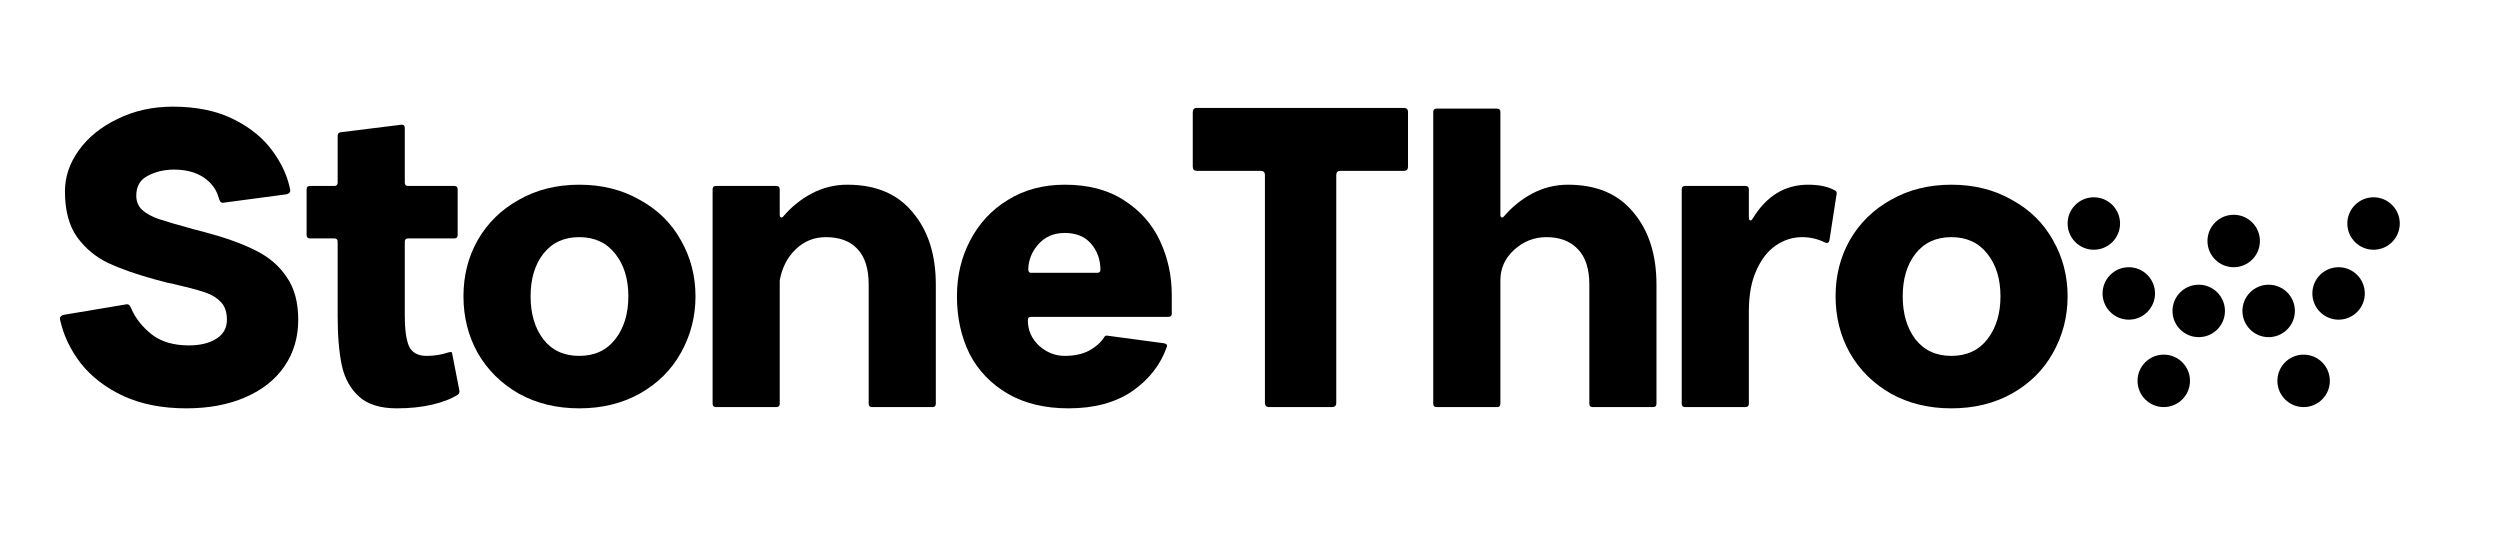
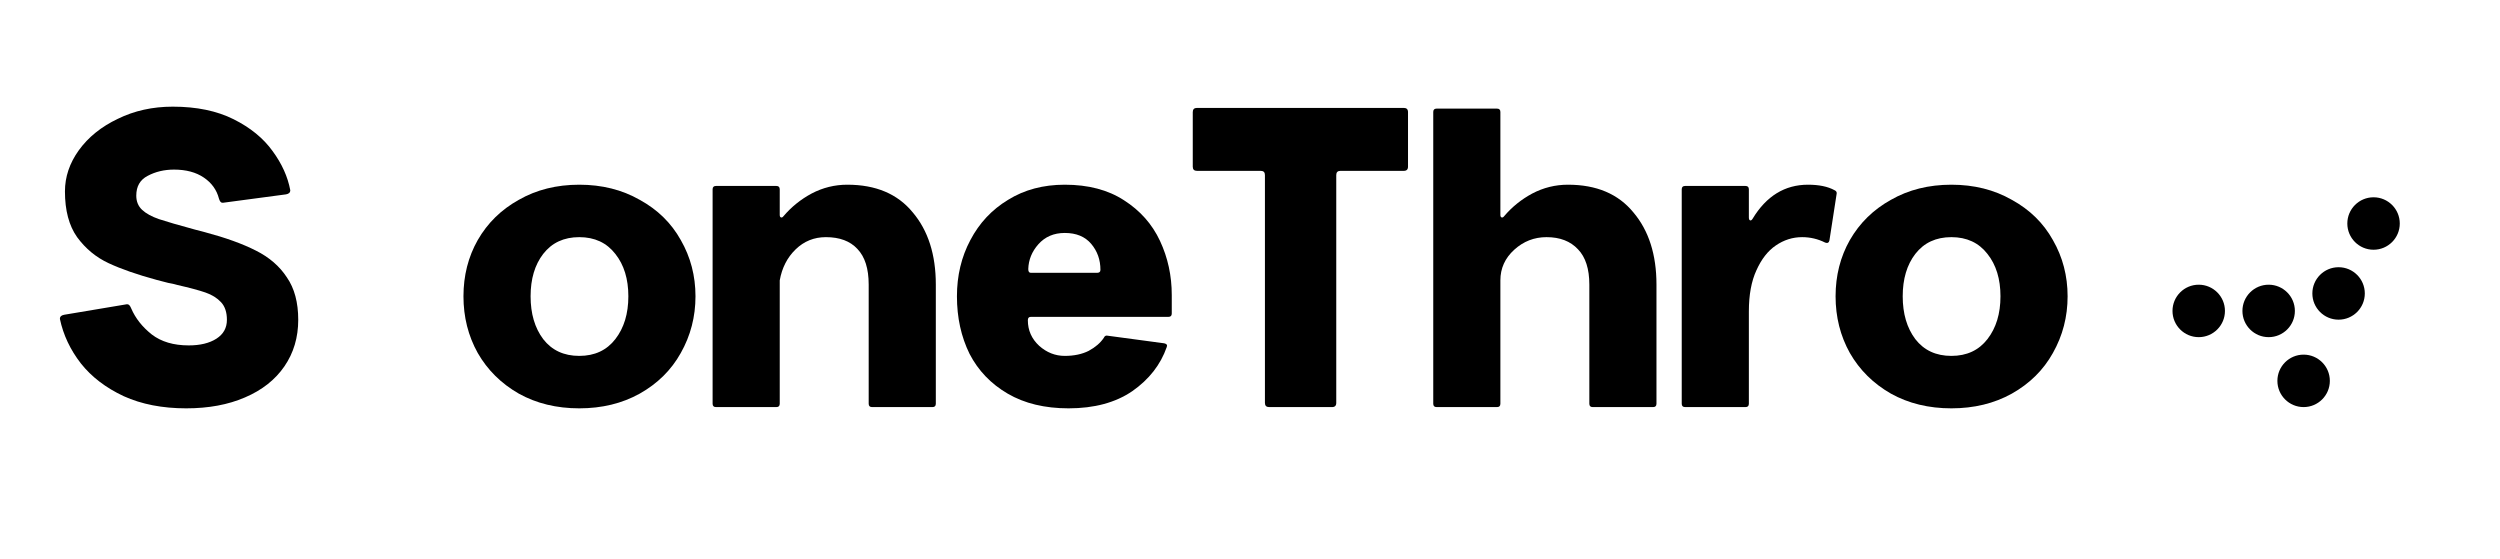
<svg xmlns="http://www.w3.org/2000/svg" width="143" height="32" viewBox="0 0 143 32" fill="none">
  <path d="M111.619 23.357C110.323 23.357 109.171 23.077 108.163 22.517C107.155 21.941 106.371 21.165 105.811 20.189C105.267 19.213 104.995 18.133 104.995 16.949C104.995 15.765 105.267 14.693 105.811 13.733C106.371 12.757 107.155 11.989 108.163 11.429C109.171 10.853 110.323 10.565 111.619 10.565C112.915 10.565 114.067 10.853 115.075 11.429C116.099 11.989 116.883 12.757 117.427 13.733C117.987 14.709 118.267 15.781 118.267 16.949C118.267 18.117 117.987 19.197 117.427 20.189C116.883 21.165 116.099 21.941 115.075 22.517C114.067 23.077 112.915 23.357 111.619 23.357ZM111.619 13.565C110.739 13.565 110.051 13.885 109.555 14.525C109.075 15.149 108.835 15.957 108.835 16.949C108.835 17.941 109.075 18.757 109.555 19.397C110.051 20.037 110.739 20.357 111.619 20.357C112.499 20.357 113.187 20.037 113.683 19.397C114.179 18.757 114.427 17.941 114.427 16.949C114.427 15.957 114.179 15.149 113.683 14.525C113.187 13.885 112.499 13.565 111.619 13.565Z" fill="black" />
  <path d="M104.931 10.877C105.043 10.925 105.083 11.005 105.051 11.117L104.643 13.757C104.611 13.885 104.531 13.925 104.403 13.877C103.987 13.669 103.547 13.565 103.083 13.565C102.539 13.565 102.035 13.725 101.571 14.045C101.123 14.349 100.755 14.821 100.467 15.461C100.179 16.085 100.035 16.869 100.035 17.813V23.093C100.035 23.221 99.971 23.285 99.843 23.285H96.387C96.259 23.285 96.195 23.221 96.195 23.093V10.829C96.195 10.701 96.259 10.637 96.387 10.637H99.843C99.971 10.637 100.035 10.701 100.035 10.829V12.437C100.035 12.533 100.059 12.589 100.107 12.605C100.155 12.621 100.203 12.589 100.251 12.509C101.035 11.213 102.091 10.565 103.419 10.565C104.043 10.565 104.547 10.669 104.931 10.877Z" fill="black" />
  <path d="M82.174 23.285C82.046 23.285 81.982 23.221 81.982 23.093V6.405C81.982 6.277 82.046 6.213 82.174 6.213H85.63C85.758 6.213 85.822 6.277 85.822 6.405V12.293C85.822 12.373 85.846 12.421 85.894 12.437C85.942 12.453 85.99 12.429 86.038 12.365C86.486 11.837 87.022 11.405 87.646 11.069C88.286 10.733 88.966 10.565 89.686 10.565C91.318 10.565 92.566 11.093 93.43 12.149C94.31 13.189 94.75 14.565 94.75 16.277V23.093C94.75 23.221 94.686 23.285 94.558 23.285H91.102C90.974 23.285 90.91 23.221 90.91 23.093V16.277C90.91 15.381 90.694 14.709 90.262 14.261C89.83 13.797 89.23 13.565 88.462 13.565C87.758 13.565 87.142 13.805 86.614 14.285C86.086 14.765 85.822 15.349 85.822 16.037V23.093C85.822 23.221 85.758 23.285 85.63 23.285H82.174Z" fill="black" />
  <path d="M80.298 6.173C80.458 6.173 80.538 6.253 80.538 6.413V9.533C80.538 9.693 80.458 9.773 80.298 9.773H76.674C76.514 9.773 76.434 9.853 76.434 10.013V23.045C76.434 23.205 76.354 23.285 76.194 23.285H72.594C72.434 23.285 72.354 23.205 72.354 23.045V10.013C72.354 9.853 72.274 9.773 72.114 9.773H68.466C68.306 9.773 68.226 9.693 68.226 9.533V6.413C68.226 6.253 68.306 6.173 68.466 6.173H80.298Z" fill="black" />
  <path d="M67.025 17.933C67.025 18.061 66.961 18.125 66.833 18.125H58.961C58.849 18.125 58.793 18.189 58.793 18.317C58.793 18.893 59.009 19.381 59.441 19.781C59.873 20.165 60.361 20.357 60.905 20.357C61.433 20.357 61.889 20.261 62.273 20.069C62.657 19.861 62.945 19.613 63.137 19.325C63.185 19.213 63.265 19.173 63.377 19.205L66.593 19.637C66.737 19.669 66.785 19.741 66.737 19.853C66.385 20.861 65.729 21.701 64.769 22.373C63.809 23.029 62.593 23.357 61.121 23.357C59.761 23.357 58.601 23.077 57.641 22.517C56.681 21.957 55.953 21.197 55.457 20.237C54.977 19.261 54.737 18.165 54.737 16.949C54.737 15.765 54.993 14.693 55.505 13.733C56.017 12.757 56.737 11.989 57.665 11.429C58.593 10.853 59.673 10.565 60.905 10.565C62.249 10.565 63.377 10.861 64.289 11.453C65.217 12.045 65.905 12.821 66.353 13.781C66.801 14.741 67.025 15.773 67.025 16.877V17.933ZM60.905 13.325C60.281 13.325 59.777 13.541 59.393 13.973C59.025 14.389 58.833 14.861 58.817 15.389C58.817 15.533 58.865 15.605 58.961 15.605H62.753C62.881 15.605 62.945 15.549 62.945 15.437C62.945 14.861 62.769 14.365 62.417 13.949C62.065 13.533 61.561 13.325 60.905 13.325Z" fill="black" />
  <path d="M40.953 23.285C40.825 23.285 40.761 23.221 40.761 23.093V10.829C40.761 10.701 40.825 10.637 40.953 10.637H44.409C44.537 10.637 44.601 10.701 44.601 10.829V12.293C44.601 12.373 44.625 12.421 44.673 12.437C44.721 12.453 44.769 12.429 44.817 12.365C45.265 11.837 45.801 11.405 46.425 11.069C47.065 10.733 47.745 10.565 48.465 10.565C50.097 10.565 51.345 11.093 52.209 12.149C53.089 13.189 53.529 14.565 53.529 16.277V23.093C53.529 23.221 53.465 23.285 53.337 23.285H49.881C49.753 23.285 49.689 23.221 49.689 23.093V16.277C49.689 15.365 49.473 14.685 49.041 14.237C48.625 13.789 48.025 13.565 47.241 13.565C46.569 13.565 45.993 13.797 45.513 14.261C45.033 14.725 44.729 15.317 44.601 16.037V23.093C44.601 23.221 44.537 23.285 44.409 23.285H40.953Z" fill="black" />
  <path d="M33.134 23.357C31.838 23.357 30.686 23.077 29.678 22.517C28.67 21.941 27.886 21.165 27.326 20.189C26.782 19.213 26.51 18.133 26.51 16.949C26.51 15.765 26.782 14.693 27.326 13.733C27.886 12.757 28.67 11.989 29.678 11.429C30.686 10.853 31.838 10.565 33.134 10.565C34.43 10.565 35.582 10.853 36.59 11.429C37.614 11.989 38.398 12.757 38.942 13.733C39.502 14.709 39.782 15.781 39.782 16.949C39.782 18.117 39.502 19.197 38.942 20.189C38.398 21.165 37.614 21.941 36.59 22.517C35.582 23.077 34.43 23.357 33.134 23.357ZM33.134 13.565C32.254 13.565 31.566 13.885 31.07 14.525C30.59 15.149 30.35 15.957 30.35 16.949C30.35 17.941 30.59 18.757 31.07 19.397C31.566 20.037 32.254 20.357 33.134 20.357C34.014 20.357 34.702 20.037 35.198 19.397C35.694 18.757 35.942 17.941 35.942 16.949C35.942 15.957 35.694 15.149 35.198 14.525C34.702 13.885 34.014 13.565 33.134 13.565Z" fill="black" />
-   <path d="M26.274 22.325C26.29 22.437 26.266 22.517 26.202 22.565C25.834 22.805 25.346 22.997 24.738 23.141C24.13 23.285 23.45 23.357 22.698 23.357C21.754 23.357 21.034 23.133 20.538 22.685C20.042 22.237 19.714 21.645 19.554 20.909C19.394 20.157 19.314 19.213 19.314 18.077V13.829C19.314 13.701 19.25 13.637 19.122 13.637H17.73C17.602 13.637 17.538 13.573 17.538 13.445V10.829C17.538 10.701 17.602 10.637 17.73 10.637H19.122C19.25 10.637 19.314 10.573 19.314 10.445V7.781C19.314 7.653 19.37 7.581 19.482 7.565L22.962 7.133H22.986C23.098 7.133 23.154 7.197 23.154 7.325V10.445C23.154 10.573 23.218 10.637 23.346 10.637H25.986C26.114 10.637 26.178 10.701 26.178 10.829V13.445C26.178 13.573 26.114 13.637 25.986 13.637H23.346C23.218 13.637 23.154 13.701 23.154 13.829V18.077C23.154 18.845 23.234 19.421 23.394 19.805C23.57 20.173 23.906 20.357 24.402 20.357C24.834 20.357 25.242 20.293 25.626 20.165C25.642 20.165 25.674 20.157 25.722 20.141C25.77 20.125 25.802 20.125 25.818 20.141C25.85 20.157 25.866 20.189 25.866 20.237L26.274 22.325Z" fill="black" />
  <path d="M10.651 23.357C9.291 23.357 8.099 23.125 7.075 22.661C6.051 22.181 5.235 21.557 4.627 20.789C4.019 20.005 3.619 19.157 3.427 18.245V18.221C3.427 18.109 3.507 18.037 3.667 18.005L7.243 17.405H7.291C7.371 17.405 7.443 17.485 7.507 17.645C7.747 18.205 8.139 18.701 8.683 19.133C9.227 19.549 9.931 19.757 10.795 19.757C11.451 19.757 11.979 19.629 12.379 19.373C12.779 19.117 12.979 18.757 12.979 18.293C12.979 17.861 12.867 17.525 12.643 17.285C12.419 17.045 12.123 16.861 11.755 16.733C11.387 16.605 10.851 16.461 10.147 16.301C9.987 16.253 9.811 16.213 9.619 16.181C9.427 16.133 9.211 16.077 8.971 16.013C7.851 15.709 6.931 15.389 6.211 15.053C5.491 14.717 4.891 14.221 4.411 13.565C3.947 12.909 3.715 12.037 3.715 10.949C3.715 10.117 3.979 9.333 4.507 8.597C5.051 7.845 5.795 7.245 6.739 6.797C7.683 6.333 8.731 6.101 9.883 6.101C11.243 6.101 12.403 6.341 13.363 6.821C14.323 7.301 15.067 7.909 15.595 8.645C16.123 9.365 16.459 10.109 16.603 10.877V10.901C16.603 11.013 16.523 11.085 16.363 11.117L12.763 11.597H12.715C12.635 11.597 12.571 11.517 12.523 11.357C12.395 10.861 12.107 10.461 11.659 10.157C11.211 9.853 10.643 9.701 9.955 9.701C9.395 9.701 8.891 9.821 8.443 10.061C8.011 10.285 7.795 10.661 7.795 11.189C7.795 11.525 7.907 11.797 8.131 12.005C8.355 12.213 8.675 12.389 9.091 12.533C9.523 12.677 10.211 12.877 11.155 13.133L11.707 13.277C12.907 13.597 13.883 13.949 14.635 14.333C15.403 14.717 15.995 15.229 16.411 15.869C16.843 16.493 17.059 17.301 17.059 18.293C17.059 19.301 16.795 20.189 16.267 20.957C15.739 21.725 14.987 22.317 14.011 22.733C13.051 23.149 11.931 23.357 10.651 23.357Z" fill="black" />
  <circle cx="135.767" cy="12.785" r="1.5" fill="black" />
  <circle cx="133.767" cy="16.785" r="1.5" fill="black" />
  <circle cx="131.767" cy="21.785" r="1.5" fill="black" />
  <circle cx="129.767" cy="17.785" r="1.5" fill="black" />
-   <circle cx="127.767" cy="13.785" r="1.5" fill="black" />
  <circle cx="125.767" cy="17.785" r="1.5" fill="black" />
-   <circle cx="123.767" cy="21.785" r="1.5" fill="black" />
-   <circle cx="121.767" cy="16.785" r="1.5" fill="black" />
-   <circle cx="119.767" cy="12.785" r="1.5" fill="black" />
</svg>